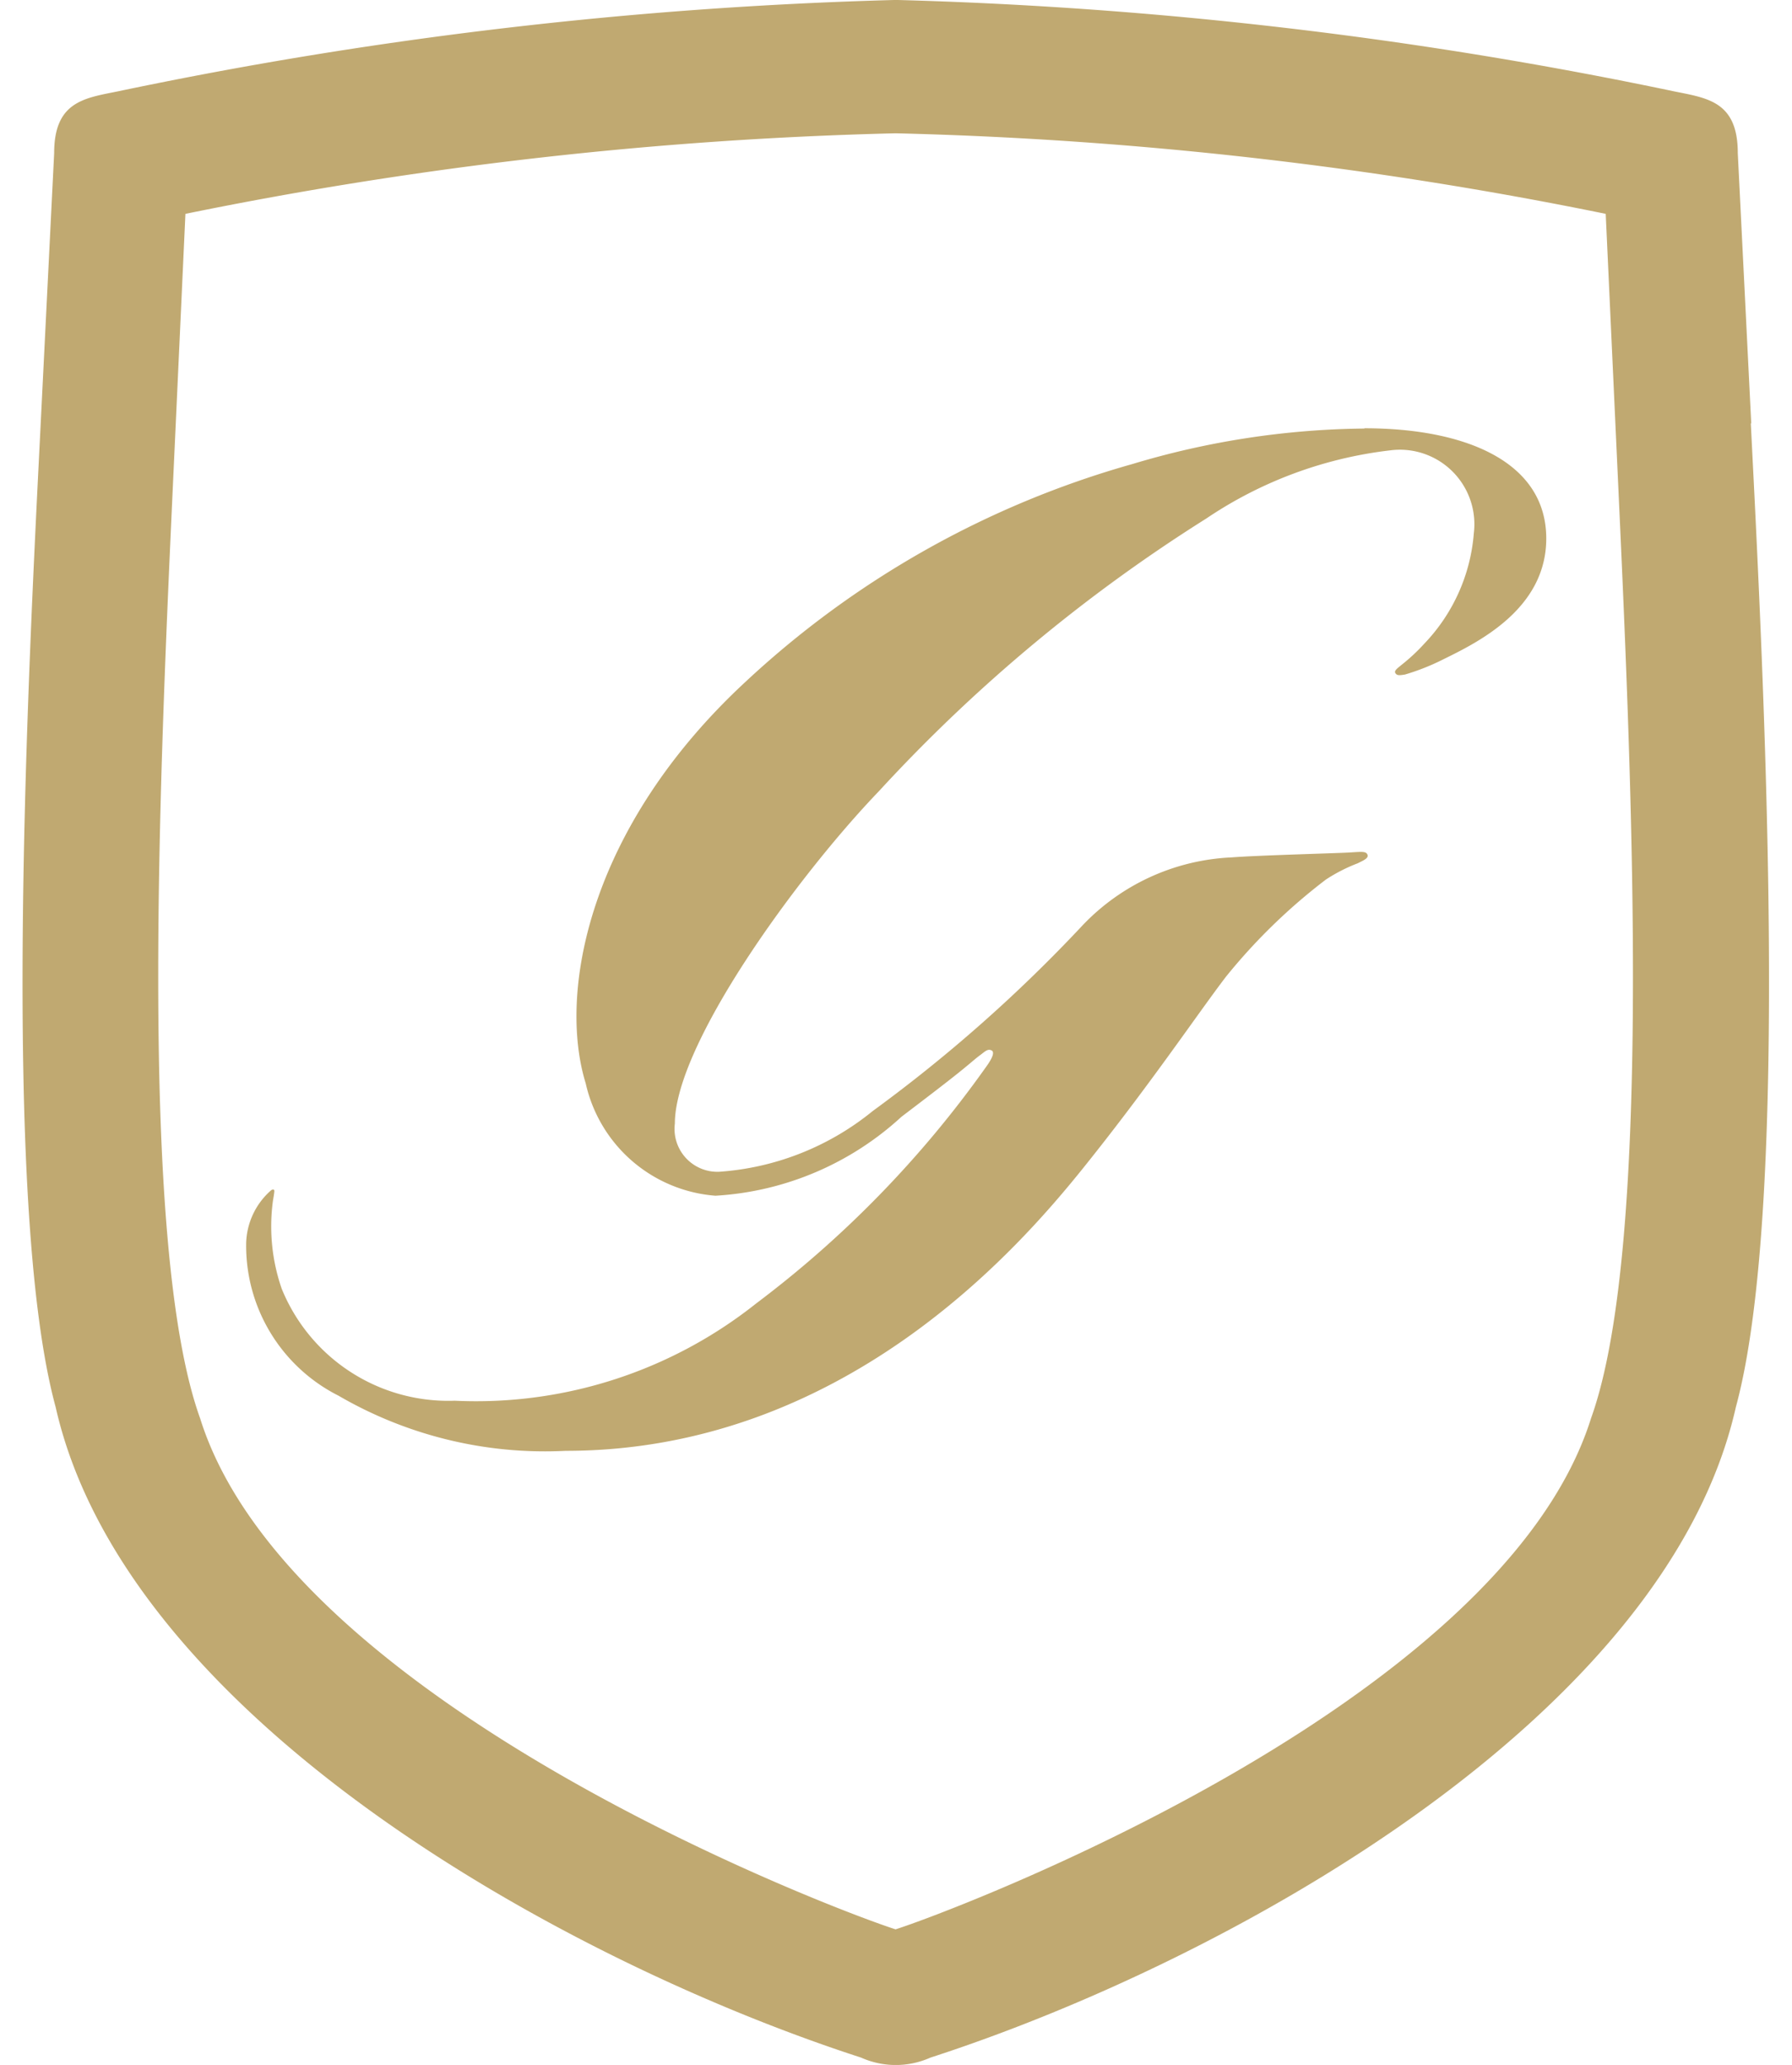
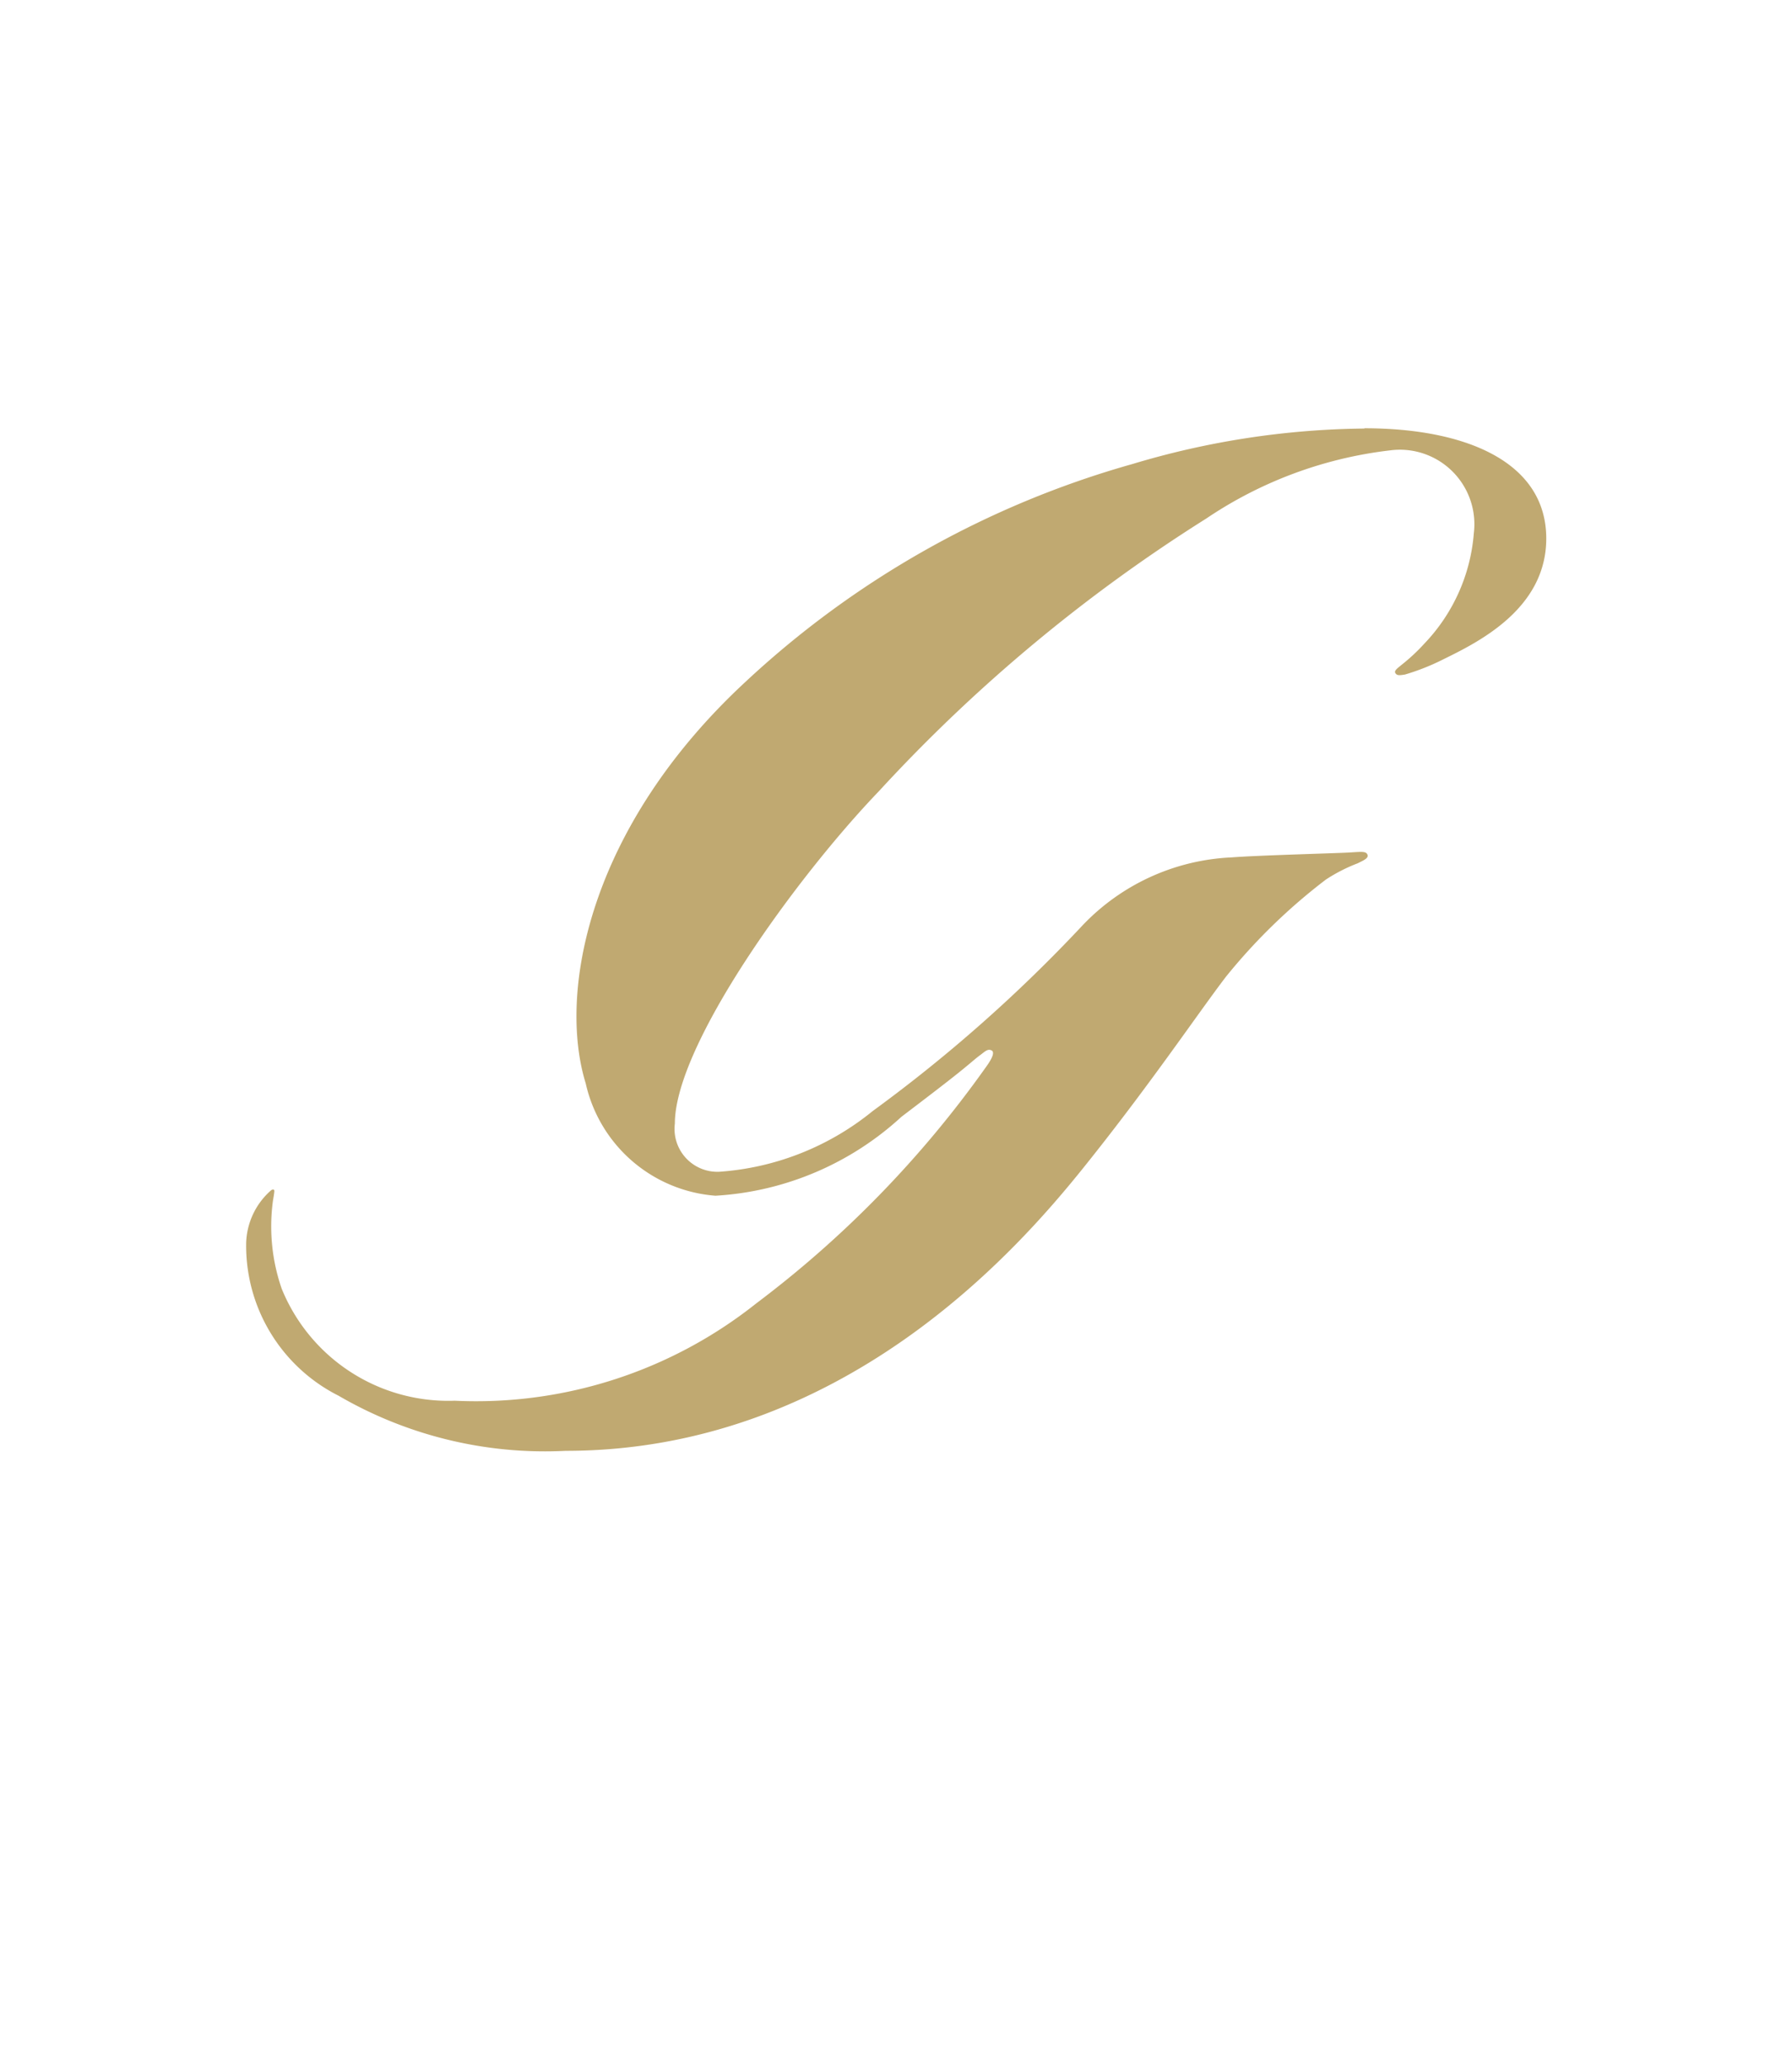
<svg xmlns="http://www.w3.org/2000/svg" width="33.15" height="38.188" viewBox="0 0 33.15 38.188">
  <defs>
    <style>.a{fill:#c0a971;}.b{clip-path:url(#a);}</style>
    <clipPath id="a">
      <rect class="a" width="33.15" height="38.188" />
    </clipPath>
  </defs>
  <g transform="translate(-203.891 -228.055)">
    <g class="b" transform="translate(203.891 228.055)">
-       <path class="a" d="M236.657,235.885l-.249-5c0-.959-.568-1.016-1.181-1.141a80.417,80.417,0,0,0-14.391-1.69,80.419,80.419,0,0,0-14.392,1.69c-.612.125-1.181.182-1.181,1.141l-.249,5c-.221,4.425-.754,14.407.276,18.19,1.3,5.761,9.42,10.257,14.9,12.032a1.572,1.572,0,0,0,1.283,0c5.483-1.775,13.607-6.271,14.9-12.032,1.03-3.783.5-13.765.276-18.19m-2.956,18.4c-1.667,5.318-11.865,9.135-12.865,9.45-1-.315-11.2-4.132-12.865-9.45-1.168-3.243-.737-12.174-.484-17.675l.212-4.6a74.6,74.6,0,0,1,13.137-1.49,74.6,74.6,0,0,1,13.137,1.49l.212,4.6c.254,5.5.685,14.431-.484,17.675" transform="translate(-204.261 -228.055)" />
      <path class="a" d="M233.158,243a15.375,15.375,0,0,0-4.294.657,17.4,17.4,0,0,0-7.159,4.03c-2.913,2.7-3.468,5.755-2.953,7.423a2.669,2.669,0,0,0,2.4,2.078,5.56,5.56,0,0,0,3.441-1.46c.994-.755,1.1-.849,1.261-.982.073-.061.136-.116.2-.162.1-.077.137-.112.2-.086s.04.125-.111.329a19.752,19.752,0,0,1-4.236,4.352,8.326,8.326,0,0,1-5.578,1.8,3.327,3.327,0,0,1-3.2-2.069,3.515,3.515,0,0,1-.163-1.628c.014-.08.022-.134.025-.162s0-.043-.015-.045-.029,0-.048.016a1.346,1.346,0,0,0-.457.963,3.106,3.106,0,0,0,1.708,2.832,7.594,7.594,0,0,0,4.2,1.02c5.1,0,8.338-3.689,9.579-5.234s2.144-2.891,2.641-3.538a10.739,10.739,0,0,1,1.847-1.794,3.064,3.064,0,0,1,.588-.3c.088-.046.207-.09.18-.158s-.106-.055-.343-.041-1.711.053-2.167.09a4.054,4.054,0,0,0-2.759,1.255,27.625,27.625,0,0,1-3.884,3.436,5.044,5.044,0,0,1-2.841,1.123.793.793,0,0,1-.819-.89c0-1.46,2.255-4.565,3.772-6.145a29.714,29.714,0,0,1,6.058-5.045,7.658,7.658,0,0,1,3.4-1.261,1.378,1.378,0,0,1,1.55,1.534,3.325,3.325,0,0,1-.908,2.032,3.534,3.534,0,0,1-.428.4c-.087.072-.143.11-.114.155s.074.041.178.024a4.242,4.242,0,0,0,.7-.277c.638-.314,1.912-.93,1.912-2.238,0-1.42-1.494-2.039-3.363-2.039" transform="translate(-207.917 -235.075)" />
    </g>
  </g>
</svg>